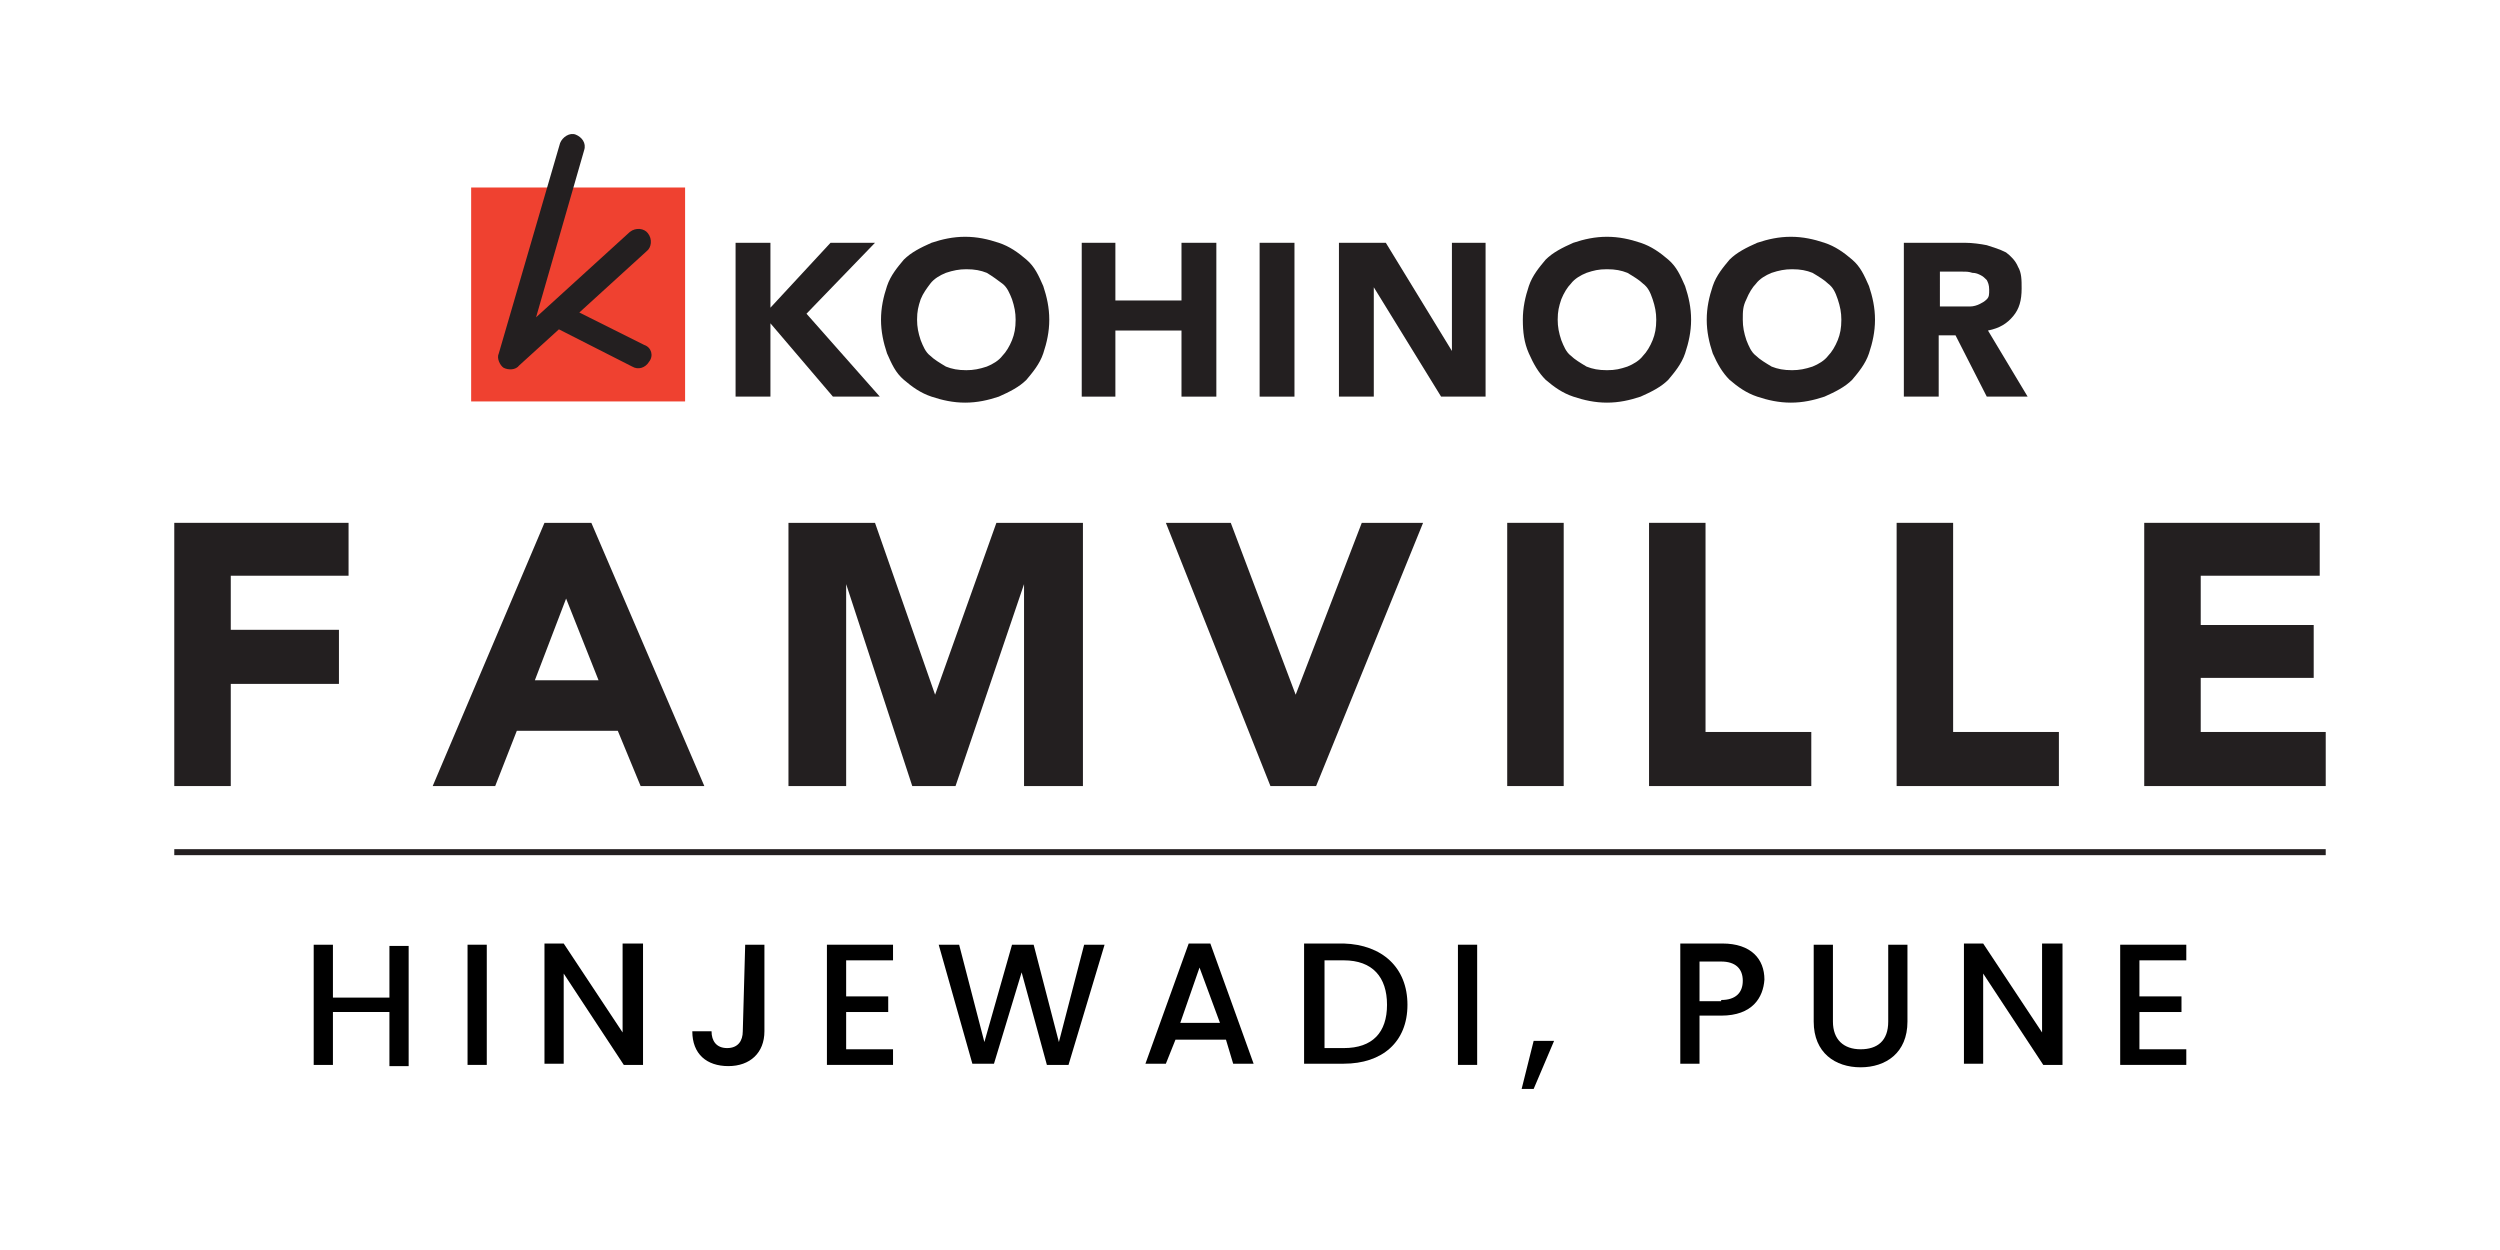
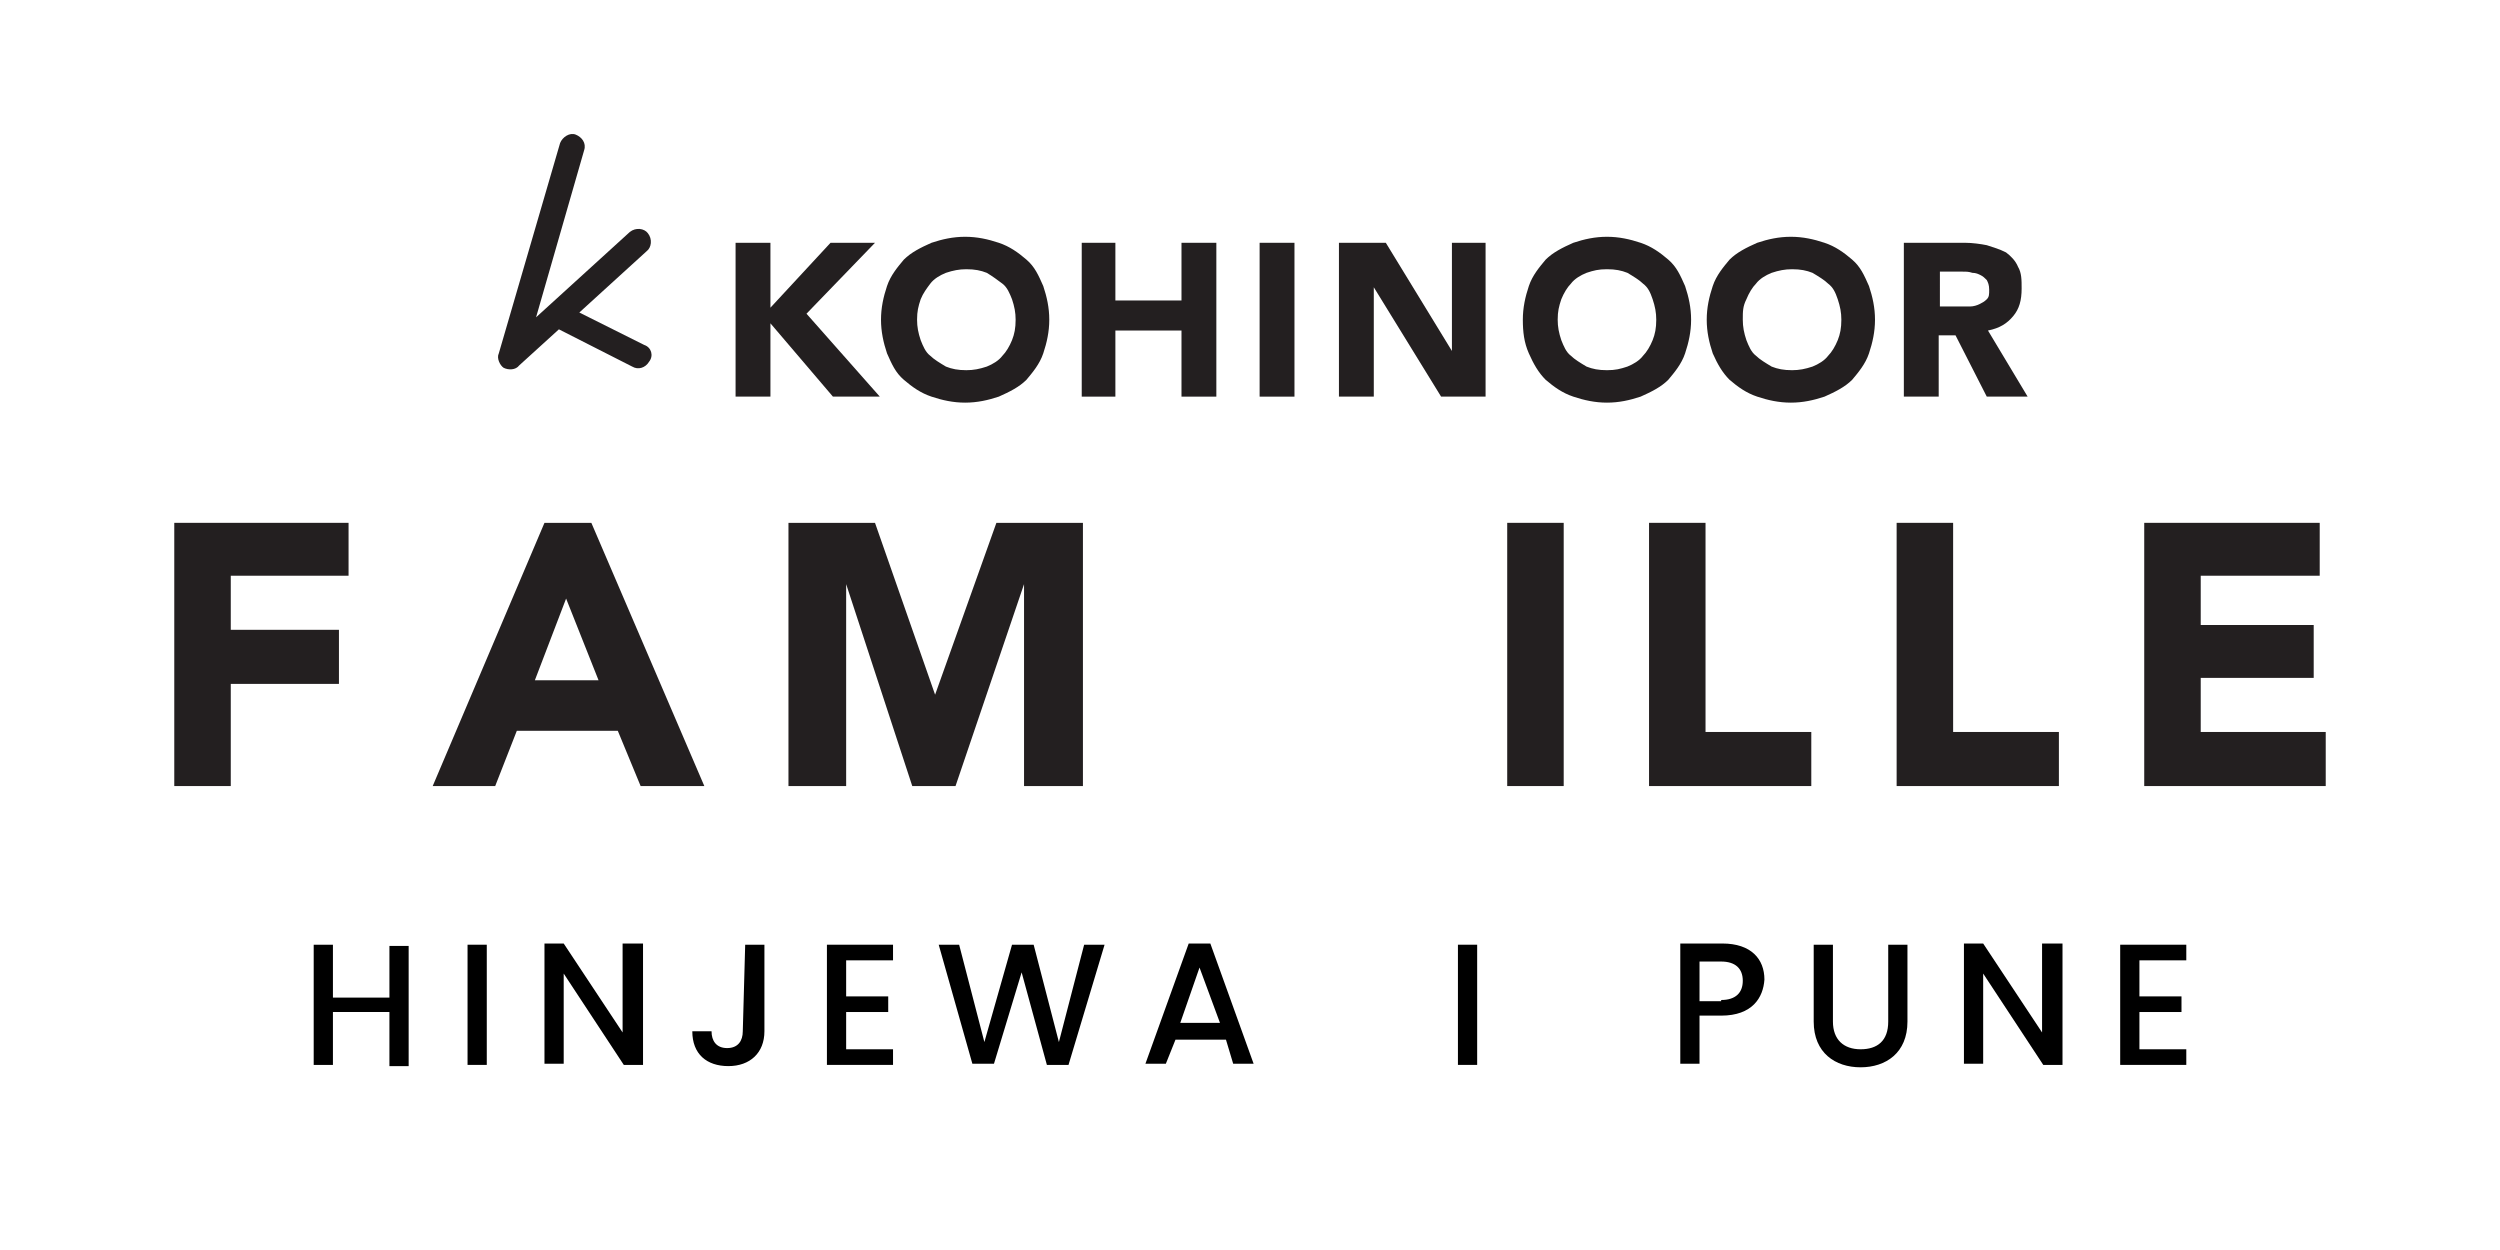
<svg xmlns="http://www.w3.org/2000/svg" version="1.1" id="Layer_1" x="0px" y="0px" viewBox="0 0 208 104" style="enable-background:new 0 0 208 104;" xml:space="preserve">
  <style type="text/css">
	.st0{fill-rule:evenodd;clip-rule:evenodd;fill:#EF4130;}
	.st1{fill:#231F20;}
	.st2{fill:none;stroke:#231F20;stroke-width:0.5;stroke-miterlimit:10;}
</style>
  <g>
    <g>
      <g>
-         <rect x="39.2" y="15.6" class="st0" width="17.8" height="17.8" />
        <path class="st1" d="M53.6,28.7L48.2,26l5.6-5.1c0.4-0.3,0.5-1,0.1-1.5c-0.3-0.4-1-0.5-1.5-0.1l-7.8,7.1l4-13.9     c0.2-0.6-0.2-1.1-0.7-1.3c-0.5-0.2-1.1,0.2-1.3,0.7l-5.1,17.5c-0.2,0.4,0.1,1,0.4,1.2c0.4,0.2,1,0.2,1.3-0.2l3.3-3l6.1,3.1     c0.5,0.3,1.1,0.1,1.4-0.4C54.4,29.6,54.2,28.9,53.6,28.7" />
      </g>
      <g>
        <polygon class="st1" points="61.2,20.2 64.1,20.2 64.1,25.6 69.1,20.2 72.8,20.2 67.1,26.1 73.2,33 69.3,33 64.1,26.9 64.1,33      61.2,33    " />
        <path class="st1" d="M73.3,26.6c0-1,0.2-1.9,0.5-2.8c0.3-0.9,0.9-1.6,1.4-2.2c0.6-0.6,1.4-1,2.3-1.4c0.9-0.3,1.8-0.5,2.8-0.5     c1,0,1.9,0.2,2.8,0.5c0.9,0.3,1.6,0.8,2.3,1.4c0.7,0.6,1,1.3,1.4,2.2c0.3,0.9,0.5,1.8,0.5,2.8s-0.2,1.9-0.5,2.8     c-0.3,0.9-0.9,1.6-1.4,2.2c-0.6,0.6-1.4,1-2.3,1.4c-0.9,0.3-1.8,0.5-2.8,0.5c-1,0-1.9-0.2-2.8-0.5c-0.9-0.3-1.6-0.8-2.3-1.4     c-0.7-0.6-1-1.3-1.4-2.2C73.5,28.5,73.3,27.6,73.3,26.6 M76.3,26.6c0,0.6,0.1,1.1,0.3,1.7c0.2,0.5,0.4,1,0.8,1.3     c0.3,0.3,0.8,0.6,1.3,0.9c0.5,0.2,1,0.3,1.7,0.3c0.6,0,1.1-0.1,1.7-0.3c0.5-0.2,1-0.5,1.3-0.9c0.3-0.3,0.6-0.8,0.8-1.3     c0.2-0.5,0.3-1,0.3-1.7c0-0.6-0.1-1.1-0.3-1.7c-0.2-0.5-0.4-1-0.8-1.3s-0.8-0.6-1.3-0.9c-0.5-0.2-1-0.3-1.7-0.3     c-0.6,0-1.1,0.1-1.7,0.3c-0.5,0.2-1,0.5-1.3,0.9s-0.6,0.8-0.8,1.3C76.4,25.5,76.3,25.9,76.3,26.6" />
        <polygon class="st1" points="90,20.2 92.8,20.2 92.8,25 98.3,25 98.3,20.2 101.2,20.2 101.2,33 98.3,33 98.3,27.5 92.8,27.5      92.8,33 90,33    " />
        <rect x="104.8" y="20.2" class="st1" width="2.9" height="12.8" />
        <polygon class="st1" points="111.4,20.2 115.3,20.2 120.8,29.2 120.8,29.2 120.8,20.2 123.6,20.2 123.6,33 119.9,33 114.3,23.9      114.3,23.9 114.3,33 111.4,33    " />
        <path class="st1" d="M126.7,26.6c0-1,0.2-1.9,0.5-2.8c0.3-0.9,0.9-1.6,1.4-2.2c0.6-0.6,1.4-1,2.3-1.4c0.9-0.3,1.8-0.5,2.8-0.5     c1,0,1.9,0.2,2.8,0.5c0.9,0.3,1.6,0.8,2.3,1.4c0.7,0.6,1,1.3,1.4,2.2c0.3,0.9,0.5,1.8,0.5,2.8s-0.2,1.9-0.5,2.8s-0.9,1.6-1.4,2.2     c-0.6,0.6-1.4,1-2.3,1.4c-0.9,0.3-1.8,0.5-2.8,0.5c-1,0-1.9-0.2-2.8-0.5c-0.9-0.3-1.6-0.8-2.3-1.4c-0.6-0.6-1-1.3-1.4-2.2     S126.7,27.6,126.7,26.6 M129.6,26.6c0,0.6,0.1,1.1,0.3,1.7c0.2,0.5,0.4,1,0.8,1.3c0.3,0.3,0.8,0.6,1.3,0.9c0.5,0.2,1,0.3,1.7,0.3     s1.1-0.1,1.7-0.3c0.5-0.2,1-0.5,1.3-0.9c0.3-0.3,0.6-0.8,0.8-1.3c0.2-0.5,0.3-1,0.3-1.7c0-0.6-0.1-1.1-0.3-1.7s-0.4-1-0.8-1.3     c-0.3-0.3-0.8-0.6-1.3-0.9c-0.5-0.2-1-0.3-1.7-0.3s-1.1,0.1-1.7,0.3c-0.5,0.2-1,0.5-1.3,0.9c-0.3,0.3-0.6,0.8-0.8,1.3     C129.7,25.5,129.6,25.9,129.6,26.6" />
        <path class="st1" d="M142,26.6c0-1,0.2-1.9,0.5-2.8c0.3-0.9,0.9-1.6,1.4-2.2c0.6-0.6,1.4-1,2.3-1.4c0.9-0.3,1.8-0.5,2.8-0.5     c1,0,1.9,0.2,2.8,0.5c0.9,0.3,1.6,0.8,2.3,1.4c0.7,0.6,1,1.3,1.4,2.2c0.3,0.9,0.5,1.8,0.5,2.8s-0.2,1.9-0.5,2.8     c-0.3,0.9-0.9,1.6-1.4,2.2c-0.6,0.6-1.4,1-2.3,1.4c-0.9,0.3-1.8,0.5-2.8,0.5c-1,0-1.9-0.2-2.8-0.5c-0.9-0.3-1.6-0.8-2.3-1.4     c-0.6-0.6-1-1.3-1.4-2.2C142.2,28.5,142,27.6,142,26.6 M145,26.6c0,0.6,0.1,1.1,0.3,1.7c0.2,0.5,0.4,1,0.8,1.3     c0.3,0.3,0.8,0.6,1.3,0.9c0.5,0.2,1,0.3,1.7,0.3c0.6,0,1.1-0.1,1.7-0.3c0.5-0.2,1-0.5,1.3-0.9c0.3-0.3,0.6-0.8,0.8-1.3     c0.2-0.5,0.3-1,0.3-1.7c0-0.6-0.1-1.1-0.3-1.7s-0.4-1-0.8-1.3c-0.3-0.3-0.8-0.6-1.3-0.9c-0.5-0.2-1-0.3-1.7-0.3     c-0.6,0-1.1,0.1-1.7,0.3c-0.5,0.2-1,0.5-1.3,0.9c-0.3,0.3-0.6,0.8-0.8,1.3C145,25.5,145,25.9,145,26.6" />
        <path class="st1" d="M158.5,20.2h5c0.6,0,1.3,0.1,1.8,0.2c0.6,0.2,1,0.3,1.6,0.6c0.4,0.3,0.8,0.7,1,1.2c0.3,0.5,0.3,1.1,0.3,1.8     c0,1-0.2,1.7-0.7,2.3c-0.5,0.6-1.1,1-2.1,1.2l3.3,5.5h-3.4l-2.6-5.1h-1.4V33h-2.9V20.2L158.5,20.2z M161.4,25.5h1.7     c0.3,0,0.5,0,0.8,0c0.3,0,0.6-0.1,0.8-0.2s0.4-0.2,0.6-0.4c0.2-0.2,0.2-0.4,0.2-0.8s-0.1-0.6-0.2-0.8c-0.2-0.2-0.3-0.3-0.5-0.4     c-0.2-0.1-0.4-0.2-0.7-0.2c-0.3-0.1-0.5-0.1-0.8-0.1h-1.9L161.4,25.5C161.3,25.5,161.4,25.5,161.4,25.5z" />
      </g>
    </g>
    <g>
      <polygon class="st1" points="14.5,43.5 29,43.5 29,47.9 19.2,47.9 19.2,52.4 28.2,52.4 28.2,56.9 19.2,56.9 19.2,65.4 14.5,65.4       " />
      <path class="st1" d="M45.3,43.5h3.9l9.4,21.9h-5.3l-1.9-4.6H43l-1.8,4.6h-5.2L45.3,43.5z M47.1,49.8l-2.6,6.8h5.3L47.1,49.8z" />
      <polygon class="st1" points="65.6,43.5 72.8,43.5 77.8,57.8 77.8,57.8 82.9,43.5 90.1,43.5 90.1,65.4 85.2,65.4 85.2,48.6     85.2,48.6 79.5,65.4 75.9,65.4 70.4,48.6 70.4,48.6 70.4,65.4 65.6,65.4   " />
-       <polygon class="st1" points="97,43.5 102.4,43.5 107.8,57.8 107.8,57.8 113.3,43.5 118.4,43.5 109.5,65.4 105.7,65.4   " />
      <rect x="125.4" y="43.5" class="st1" width="4.7" height="21.9" />
      <polygon class="st1" points="137.2,43.5 141.9,43.5 141.9,60.9 150.7,60.9 150.7,65.4 137.2,65.4   " />
      <polygon class="st1" points="157.8,43.5 162.5,43.5 162.5,60.9 171.3,60.9 171.3,65.4 157.8,65.4   " />
      <polygon class="st1" points="178.4,43.5 193,43.5 193,47.9 183.1,47.9 183.1,52 192.5,52 192.5,56.4 183.1,56.4 183.1,60.9     193.5,60.9 193.5,65.4 178.4,65.4   " />
    </g>
-     <line class="st2" x1="14.5" y1="70.9" x2="193.5" y2="70.9" />
    <g>
      <path d="M32.4,84.2h-4.7v4.4h-1.6v-10h1.6V83h4.7v-4.3h1.6v10h-1.6V84.2z" />
      <path d="M38.9,78.6h1.6v10h-1.6V78.6z" />
      <path d="M53.5,78.6v10h-1.6L46.9,81v7.5h-1.6v-10h1.6l4.9,7.4v-7.4H53.5z" />
      <path d="M62,78.6h1.6v7.2c0,1.8-1.2,2.9-3,2.9s-3-1-3-2.9h1.6c0,0.8,0.4,1.4,1.3,1.4c0.9,0,1.3-0.6,1.3-1.4L62,78.6L62,78.6z" />
      <path d="M74.3,79.9h-3.9v3h3.5v1.3h-3.5v3.1h3.9v1.3h-5.5v-10h5.5V79.9z" />
      <path d="M78.1,78.6h1.7l2.1,8.1l2.3-8.1h1.8l2.1,8.1l2.1-8.1h1.7l-3,10h-1.8L85,80.9l-2.3,7.6h-1.8L78.1,78.6z" />
      <path d="M102,86.5h-4.2L97,88.5h-1.7l3.6-10h1.8l3.6,10h-1.7L102,86.5z M99.8,80.5l-1.6,4.6h3.3L99.8,80.5z" />
-       <path d="M117.1,83.6c0,3.1-2.1,4.9-5.3,4.9h-3.3v-10h3.3C115,78.6,117.1,80.5,117.1,83.6z M111.8,87.2c2.4,0,3.6-1.3,3.6-3.6    c0-2.3-1.2-3.7-3.6-3.7h-1.6v7.3H111.8z" />
      <path d="M121.3,78.6h1.6v10h-1.6V78.6z" />
-       <path d="M127.6,86.6h1.7l-1.7,4h-1L127.6,86.6z" />
      <path d="M143.2,84.5h-1.8v4h-1.6v-10h3.5c2.4,0,3.5,1.3,3.5,3C146.7,83,145.8,84.5,143.2,84.5z M143.2,83.2c1.2,0,1.8-0.6,1.8-1.6    c0-1-0.6-1.6-1.8-1.6h-1.8v3.3H143.2z" />
      <path d="M150.9,78.6h1.6v6.4c0,1.5,0.9,2.3,2.3,2.3c1.4,0,2.3-0.7,2.3-2.3v-6.4h1.6v6.4c0,2.6-1.8,3.8-3.9,3.8    c-2.1,0-3.9-1.2-3.9-3.8V78.6z" />
      <path d="M171.6,78.6v10h-1.6L165,81v7.5h-1.6v-10h1.6l4.9,7.4v-7.4H171.6z" />
      <path d="M181.9,79.9H178v3h3.5v1.3H178v3.1h3.9v1.3h-5.5v-10h5.5V79.9z" />
    </g>
  </g>
</svg>